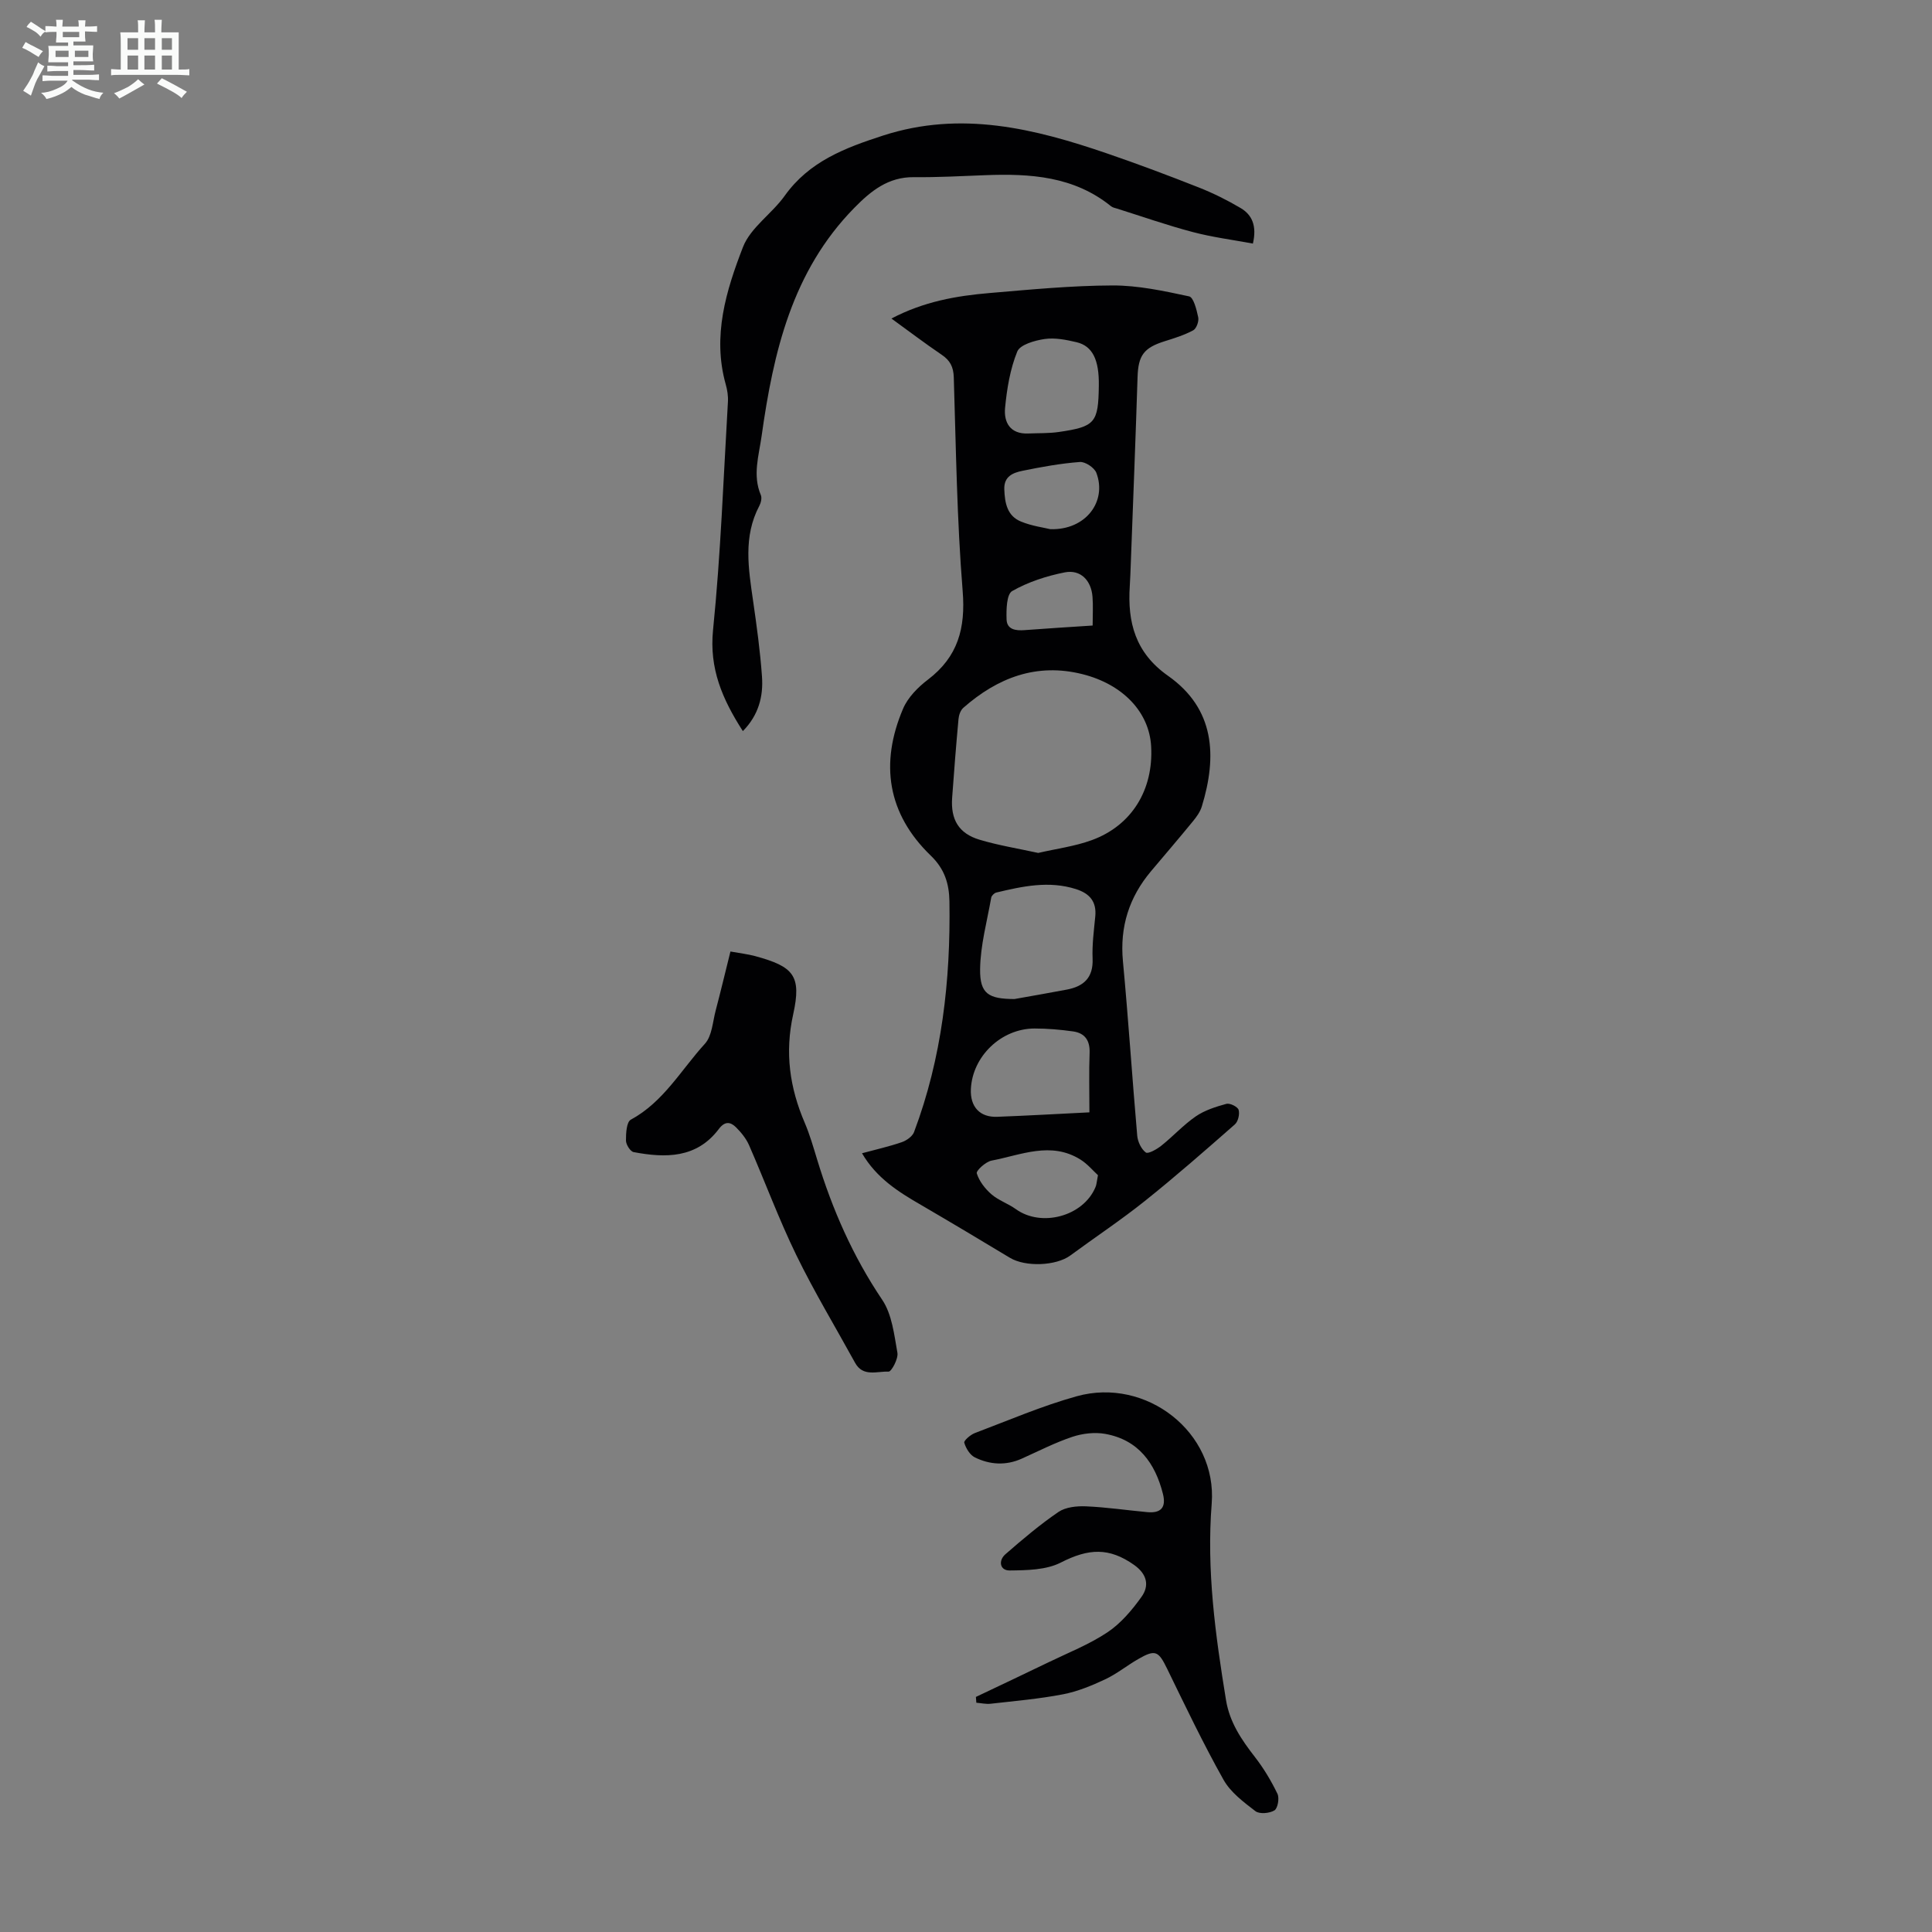
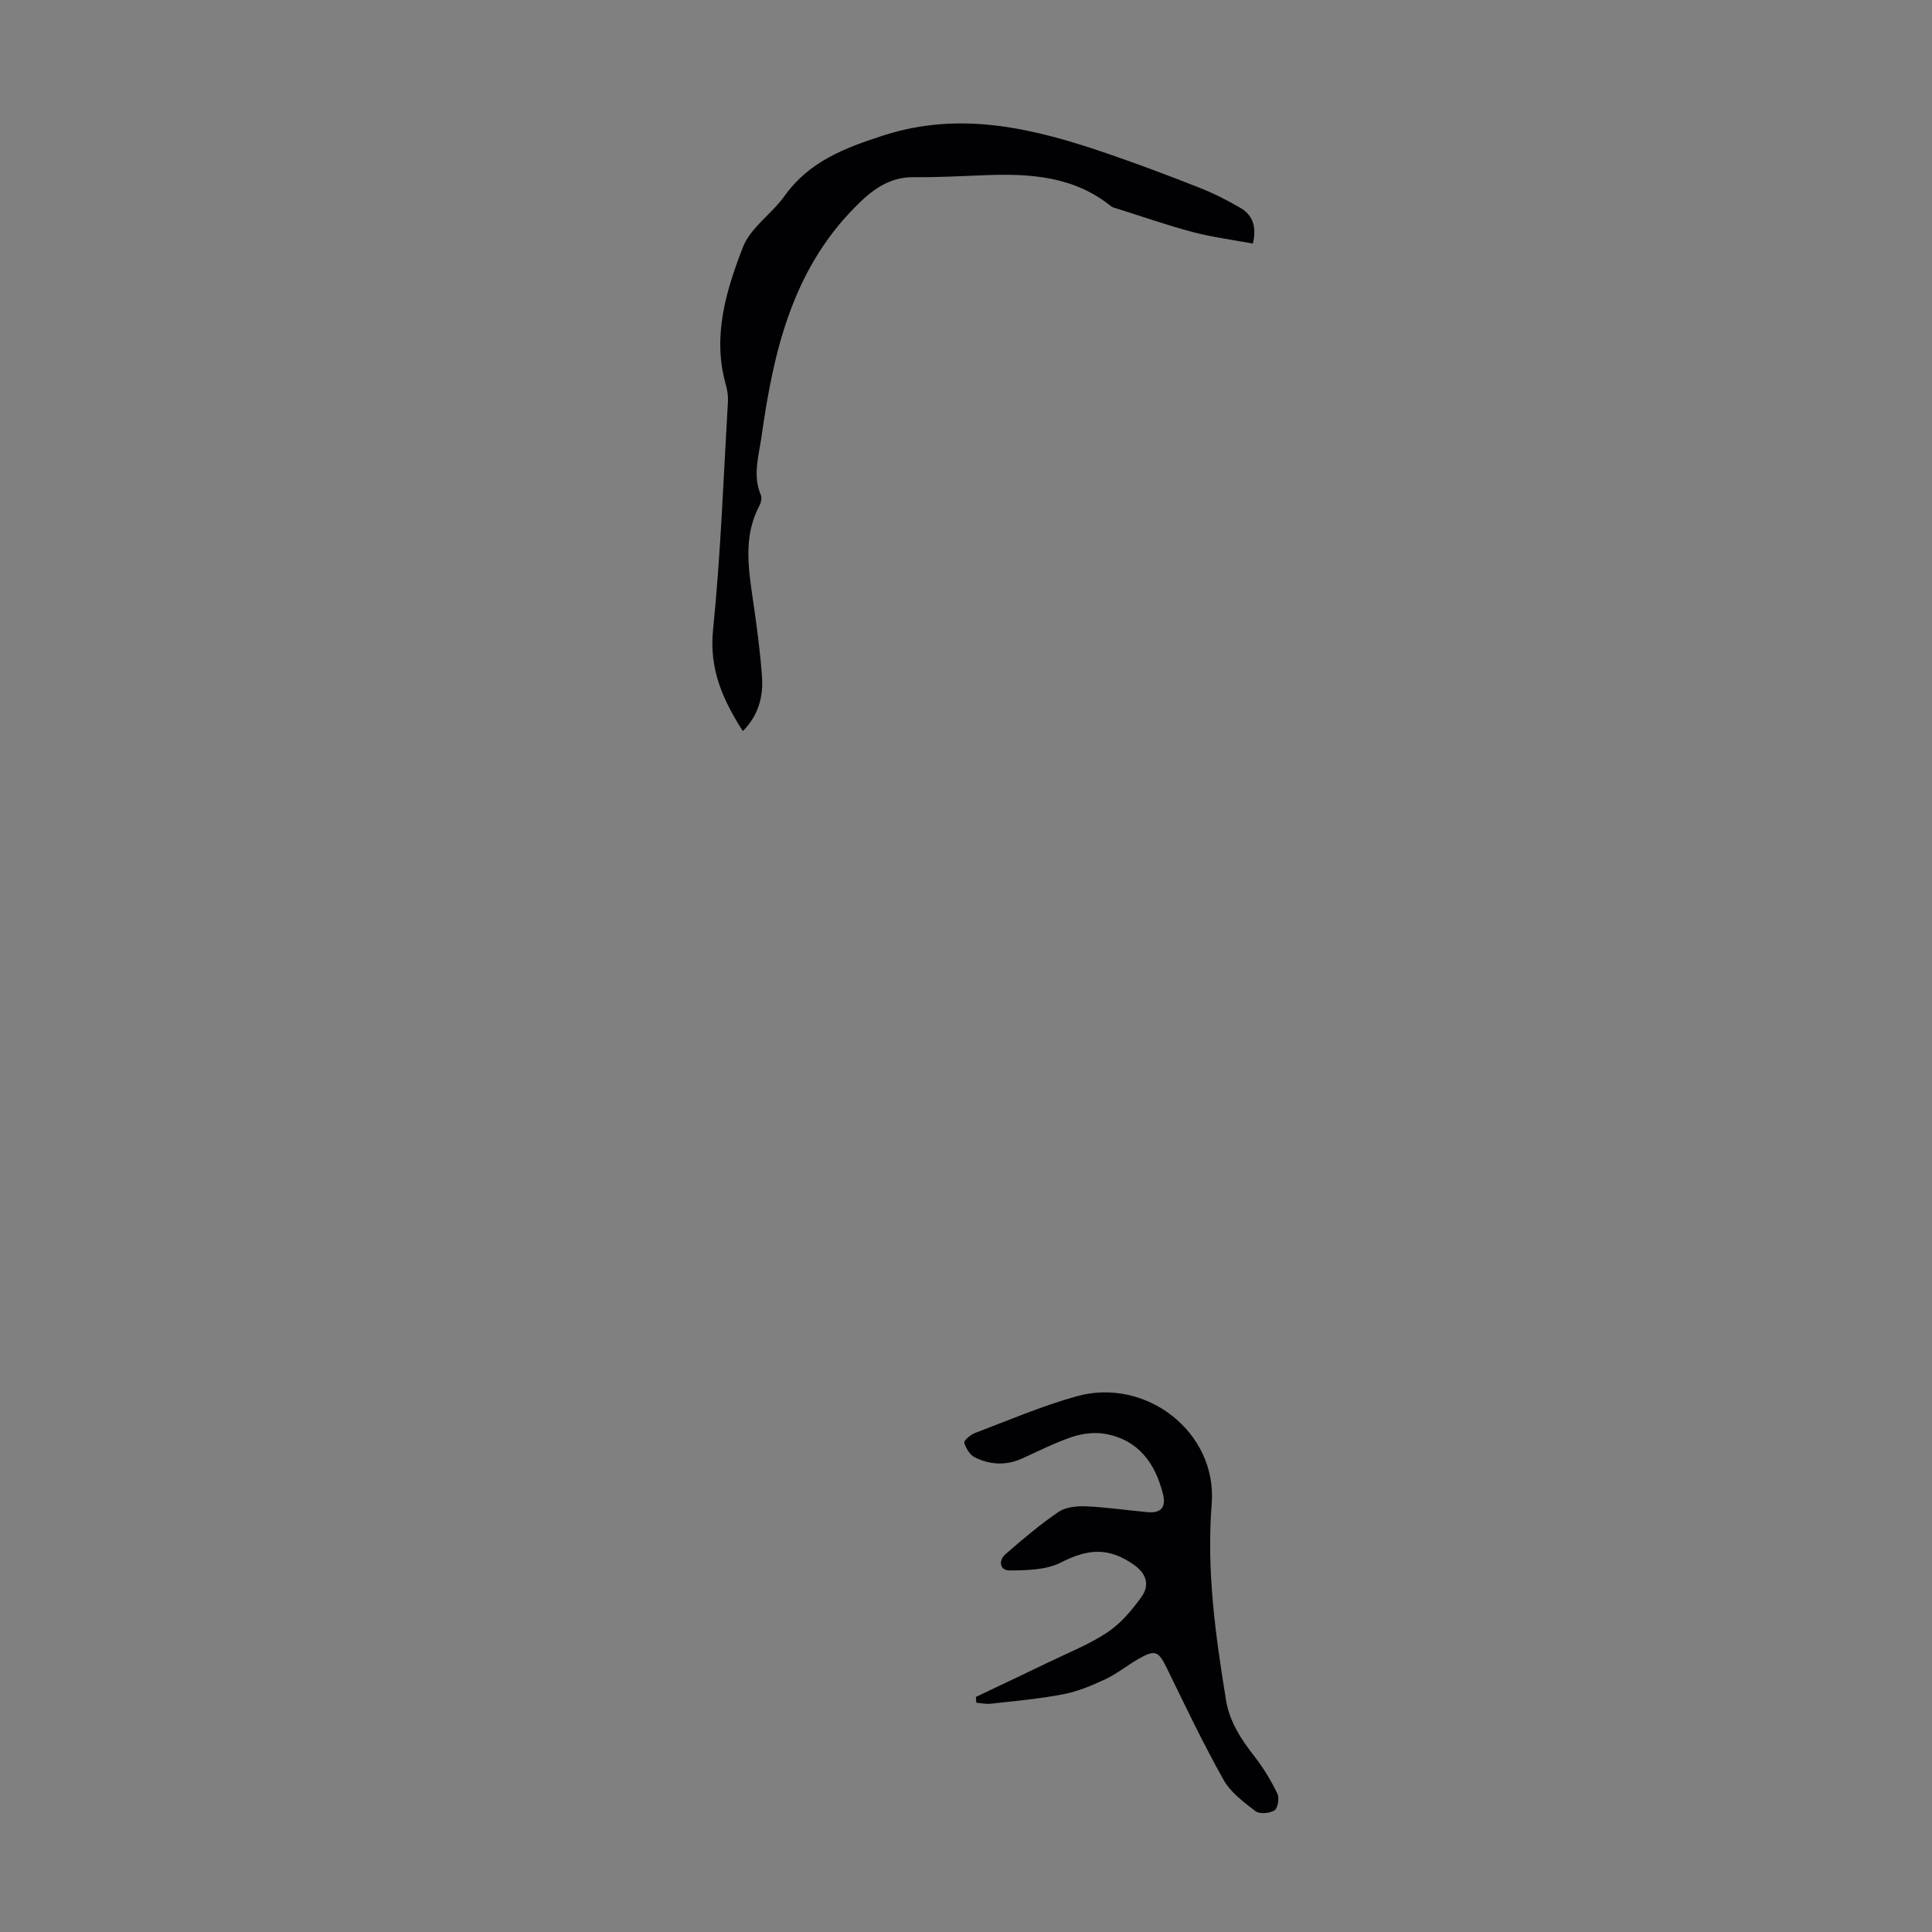
<svg xmlns="http://www.w3.org/2000/svg" enable-background="new 0 0 400 400" viewBox="0 0 400 400">
  <rect x="0" y="0" width="400" height="400" fill="#808080" stroke="none" />
-   <path d="m6.8 9.5c.6.3 1.3.7 2.1 1.1-.4.4-.7.8-.9 1.2-.7-.4-1.3-.8-1.8-1.1s-1.1-.6-1.6-.8c.2-.4.5-.8.7-1.2.4.2.8.5 1.5.8zm.9 6.9c-.3.6-.5 1.1-.7 1.7s-.4 1.1-.6 1.7c-.6-.4-1.1-.7-1.6-1 .7-1 1.2-1.8 1.5-2.4.3-.5.6-1.1.8-1.7.3-.6.5-1.2.8-1.8.3.3.8.6 1.3.8-.7 1.3-1.2 2.2-1.5 2.7zm.1-11c.4.3 1 .7 1.7 1.1-.5.2-.8.6-1.1 1.1-.5-.6-1-1-1.4-1.2s-.9-.6-1.5-.8c.2-.4.5-.7.9-1.1.5.3.9.6 1.4.9zm10.5 13.1c1 .4 2 .6 3.1.7-.4.4-.7.8-.8 1.3-.9-.2-1.9-.6-3-.9-1-.4-2-.9-2.8-1.6-.5.4-1.1.9-1.9 1.3s-1.9.9-3.3 1.2c-.1-.3-.5-.8-1.1-1.3 1 0 2.1-.3 3.2-.8 1.2-.5 1.9-1 2.3-1.7h-3.2c-.4 0-1 0-2 .1v-1.2c1 0 1.7.1 2 .1h3.3v-1h-2.3c-.2 0-.9 0-2 .1v-1.2c1.2 0 1.9.1 2 .1h2.3v-.8h-4.1c0-.7.1-1.2.1-1.6 0-.5 0-1.1-.1-1.8h4.1v-.7h-2.5c0-.6.1-1.1.1-1.6v-.6h-.5c-.4 0-1 0-1.8.1v-1.3c1.2 0 1.9.1 2.1.1h.2c0-.3 0-.8-.1-1.4h1.4c0 .6-.1 1-.1 1.4h3.4c0-.4 0-.8-.1-1.3h1.5c0 .4-.1.9-.1 1.3.7 0 1.5 0 2.5-.1v1.2c-1 0-1.8-.1-2.5-.1v.6c0 .3 0 .8.1 1.5h-2.5v.8h4.1c0 .7-.1 1.3-.1 1.8s0 1 .1 1.5h-4.1v.8h1.4c.8 0 1.8 0 2.9-.1v1.2c-1 0-1.9-.1-2.8-.1h-1.5v1h3.2c.3 0 1 0 2.1-.1v1.2c-1.1 0-1.8-.1-2.1-.1h-3.4l-.1.1c1.4 1 2.4 1.5 3.4 1.9zm-4.1-6.7v-1.3h-2.7v1.3zm2.2-4.1v-1.1h-3.4v1.1zm1.9 4.1v-1.3h-2.8v1.3z" fill="#fafbfa" />
-   <path d="m37 6.7v2.3 5.4c1 0 1.8 0 2.2-.1v1.3c-.6 0-1.5-.1-2.5-.1h-11.9c-.7 0-1.3 0-1.8.1v-1.3c.5 0 1.1.1 2 .1v-5.2c0-1 0-1.8-.1-2.5h3.7c0-1.3 0-2.1-.1-2.5h1.5c0 .4-.1 1.3-.1 2.5h2.2c0-1.2 0-2.1-.1-2.6h1.5c0 .4-.1 1.3-.1 2.6zm-12.3 13.7c-.3-.4-.7-.8-1.1-1.1 1.1-.4 2.1-.9 2.9-1.3.8-.5 1.5-1 2.1-1.6.4.4.9.8 1.3 1.1-2.5 1.4-4.2 2.4-5.2 2.9zm3.9-10.1v-2.4h-2.2v2.4zm0 4.1v-2.9h-2.2v2.9zm3.5-4.1v-2.4h-2.2v2.4zm0 4.1v-2.9h-2.2v2.9zm.4 2.9 1-1.1c.6.3 1.4.7 2.5 1.3s2 1.1 2.7 1.5c-.4.4-.8.8-1.1 1.3-.8-.8-2.5-1.7-5.1-3zm3.1-7v-2.4h-2.1v2.4zm0 4.1v-2.9h-2.1v2.9z" fill="#fafbfa" />
  <g fill="#010103">
-     <path d="m178.47 238.77c2.91-.79 5.61-1.39 8.22-2.29.99-.34 2.21-1.19 2.55-2.09 5.79-15.39 7.58-31.41 7.33-47.74-.06-3.7-.99-6.73-3.86-9.5-9-8.68-10.56-19.11-5.74-30.42.99-2.33 3.08-4.45 5.15-6.02 6.21-4.73 7.81-10.63 7.19-18.34-1.19-14.71-1.38-29.5-1.84-44.26-.07-2.16-.77-3.49-2.5-4.66-3.4-2.3-6.67-4.79-10.41-7.5 6.7-3.52 13.45-4.7 20.31-5.28 8.47-.72 16.95-1.54 25.44-1.57 5.31-.02 10.66 1.14 15.88 2.26.93.2 1.56 2.78 1.89 4.35.17.82-.37 2.32-1.04 2.68-1.84.99-3.9 1.63-5.91 2.26-4.34 1.36-5.47 2.96-5.61 7.42-.41 12.86-.92 25.71-1.4 38.56-.06 1.57-.11 3.13-.21 4.69-.5 7.53 1.15 13.84 7.92 18.6 9.71 6.84 10.19 16.63 6.99 27.06-.35 1.13-1.11 2.18-1.88 3.11-2.83 3.46-5.75 6.86-8.63 10.28-4.54 5.4-6.49 11.51-5.82 18.64 1.13 12.03 1.91 24.09 2.96 36.12.11 1.25.83 2.78 1.78 3.48.48.35 2.27-.66 3.2-1.4 2.45-1.95 4.59-4.32 7.15-6.08 1.85-1.27 4.14-1.99 6.33-2.59.73-.2 2.33.6 2.53 1.24.26.88-.1 2.44-.79 3.03-6.13 5.38-12.26 10.76-18.63 15.85-4.97 3.97-10.3 7.5-15.43 11.28-2.94 2.16-9.29 2.41-12.5.47-6.12-3.69-12.25-7.35-18.42-10.95-4.69-2.71-9.2-5.55-12.2-10.69zm36.48-62.18c3.76-.87 7.56-1.36 11.07-2.64 8.3-3.02 12.82-10.43 12.31-19.44-.39-7.03-5.79-12.81-14.21-14.93-9.51-2.39-17.58.73-24.68 6.97-.58.51-.92 1.51-.99 2.31-.5 5.43-.93 10.87-1.32 16.32-.32 4.51 1.37 7.38 5.66 8.67 3.93 1.18 8.01 1.83 12.16 2.74zm-4.92 30.25c3.62-.65 7.25-1.27 10.87-1.96 3.5-.67 5.47-2.49 5.31-6.4-.12-2.89.27-5.81.55-8.7.31-3.1-1.14-4.79-3.99-5.7-5.6-1.78-11.04-.59-16.49.71-.43.1-.99.65-1.06 1.07-.87 4.93-2.24 9.87-2.3 14.82-.06 5.1 1.77 6.14 7.11 6.16zm15.52 23.46c0-4.3-.11-8.3.04-12.28.1-2.6-.97-4.13-3.43-4.48-2.64-.37-5.32-.6-7.98-.6-6.9.02-12.84 5.76-13.17 12.52-.18 3.69 1.86 5.91 5.47 5.76 6.12-.23 12.23-.58 19.07-.92zm1.95-150.45c.08-5.33-1.28-8.21-4.61-9-2.15-.51-4.48-.97-6.62-.66-2.04.3-5.08 1.16-5.66 2.6-1.48 3.64-2.14 7.7-2.52 11.65-.29 3.03 1.07 5.47 4.8 5.31 2.1-.09 4.23-.01 6.31-.31 7.55-1.1 8.2-1.9 8.3-9.59zm-.18 163.46c-1-.91-2.16-2.32-3.63-3.24-6.12-3.82-12.29-.94-18.39.22-1.22.23-3.24 2.09-3.07 2.64.5 1.61 1.71 3.18 3.02 4.32 1.47 1.28 3.46 1.93 5.06 3.08 5.3 3.83 13.97 1.5 16.49-4.53.23-.48.24-1.06.52-2.49zm-9.87-133.75c7.35.23 11.78-5.74 9.54-11.66-.41-1.08-2.31-2.34-3.43-2.25-3.97.3-7.93 1.02-11.84 1.82-1.94.4-3.89 1.11-3.79 3.84.1 2.84.6 5.52 3.47 6.68 2.24.92 4.72 1.24 6.05 1.57zm8.77 19.95c0-2.19.12-4.08-.03-5.96-.26-3.38-2.47-5.68-5.72-5.05-3.77.74-7.6 1.99-10.91 3.87-1.16.66-1.23 3.86-1.16 5.88.07 2.1 1.9 2.36 3.75 2.21 4.55-.35 9.1-.62 14.07-.95z" />
    <path d="m153.8 151.37c-4.26-6.64-6.98-12.94-6.17-20.95 1.59-15.69 2.15-31.48 3.08-47.24.07-1.2-.13-2.46-.46-3.62-2.8-9.97.08-19.4 3.58-28.42 1.57-4.03 5.98-6.88 8.63-10.6 5.08-7.12 12.45-9.91 20.38-12.48 16.15-5.22 31.35-1.45 46.51 3.76 6.33 2.17 12.61 4.53 18.84 6.99 2.99 1.18 5.91 2.63 8.68 4.27 2.39 1.42 3.37 3.71 2.53 7.35-4.25-.79-8.42-1.32-12.46-2.39-5.28-1.39-10.45-3.21-15.67-4.85-.42-.13-.9-.22-1.23-.48-7.69-6.23-16.75-6.8-26.07-6.44-4.92.19-9.84.46-14.76.41-5.31-.06-8.9 2.85-12.33 6.35-12.9 13.13-16.76 29.9-19.2 47.27-.57 4.06-1.9 8.08-.16 12.19.26.6.03 1.6-.31 2.24-3.37 6.38-2.25 13.01-1.29 19.68.75 5.2 1.47 10.41 1.84 15.65.3 4.1-.69 7.99-3.96 11.31z" />
    <path d="m202.05 351.33c5-2.38 10.02-4.74 15.01-7.16 4.12-2 8.45-3.7 12.23-6.22 2.77-1.85 5.1-4.61 7.06-7.36 1.66-2.33 1.12-4.7-1.55-6.59-5.17-3.65-9.41-3.43-15.15-.5-3.04 1.56-7.04 1.61-10.61 1.65-2.02.02-2.41-2.03-.87-3.37 3.53-3.07 7.12-6.12 10.98-8.75 1.49-1.01 3.78-1.24 5.68-1.16 4.24.18 8.46.81 12.69 1.2 2.84.27 3.95-.97 3.26-3.75-1.61-6.41-5.1-11.22-11.96-12.45-2.18-.39-4.69-.09-6.8.61-3.59 1.2-6.99 2.95-10.46 4.51-3.29 1.48-6.6 1.28-9.72-.25-1.02-.5-1.86-1.88-2.2-3.04-.13-.43 1.29-1.66 2.19-2 6.99-2.64 13.9-5.62 21.09-7.62 14.39-4 29.11 7.47 27.95 22.22-1.09 13.8.76 27.19 2.96 40.67.76 4.64 3.21 8.22 5.98 11.79 1.82 2.34 3.38 4.95 4.67 7.62.44.9.07 3.01-.62 3.44-1.01.62-3.09.81-3.94.16-2.45-1.88-5.15-3.9-6.61-6.51-4.2-7.48-7.9-15.24-11.66-22.96-1.8-3.69-2.43-4.07-5.99-2.02-2.32 1.33-4.44 3.07-6.85 4.2-2.79 1.31-5.73 2.52-8.74 3.1-4.93.95-9.96 1.38-14.96 1.95-.97.11-1.98-.13-2.97-.21-.03-.39-.06-.79-.09-1.2z" />
-     <path d="m151.23 197c1.91.35 3.56.53 5.15.96 7.94 2.17 9.61 4.03 7.84 12.05-1.76 7.95-.72 15.19 2.39 22.45 1.05 2.46 1.79 5.05 2.57 7.61 3.13 10.3 7.39 20.01 13.46 29.02 2.04 3.02 2.49 7.23 3.16 10.99.22 1.22-1.24 3.93-1.83 3.9-2.35-.11-5.29 1.17-6.93-1.82-4.08-7.43-8.48-14.72-12.19-22.34-3.6-7.4-6.46-15.16-9.76-22.71-.6-1.37-1.62-2.63-2.69-3.7-1.16-1.16-2.32-1.33-3.57.33-4.59 6.1-11.03 6.04-17.64 4.79-.69-.13-1.59-1.56-1.59-2.39-.01-1.48.11-3.84 1-4.32 6.78-3.67 10.43-10.34 15.35-15.73 1.48-1.63 1.6-4.54 2.23-6.9 1.04-3.95 1.99-7.94 3.05-12.19z" />
  </g>
</svg>